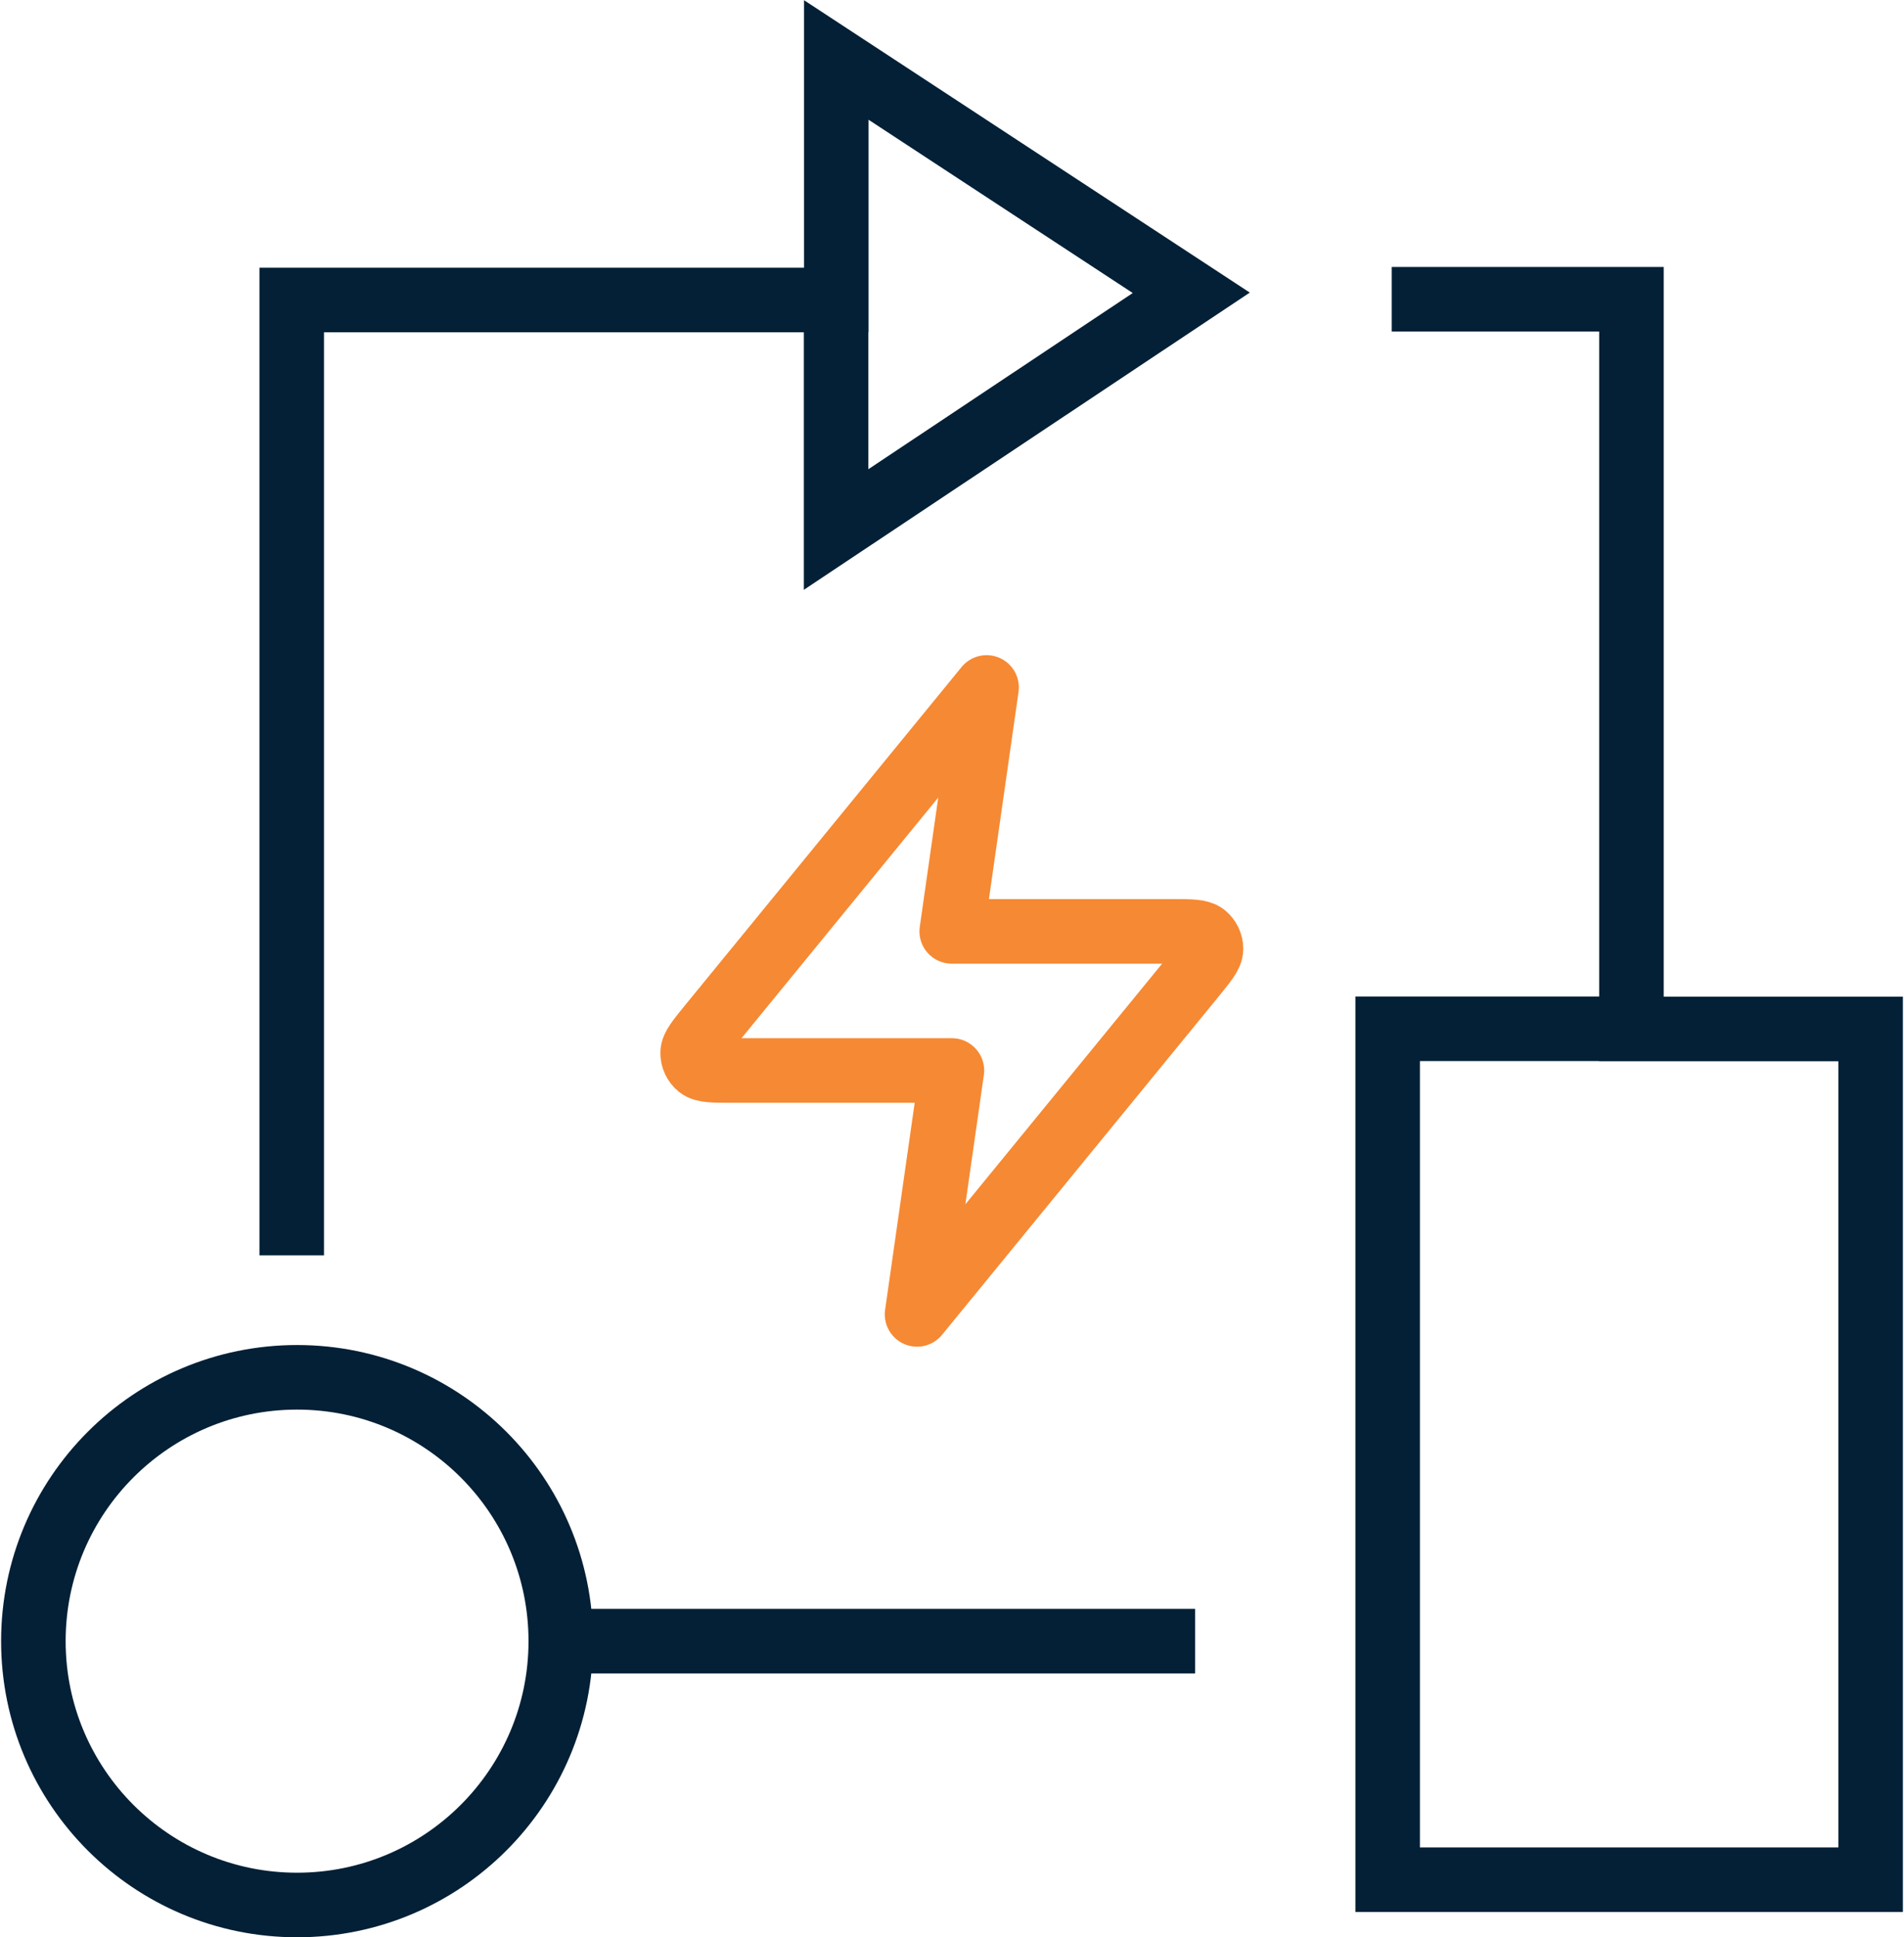
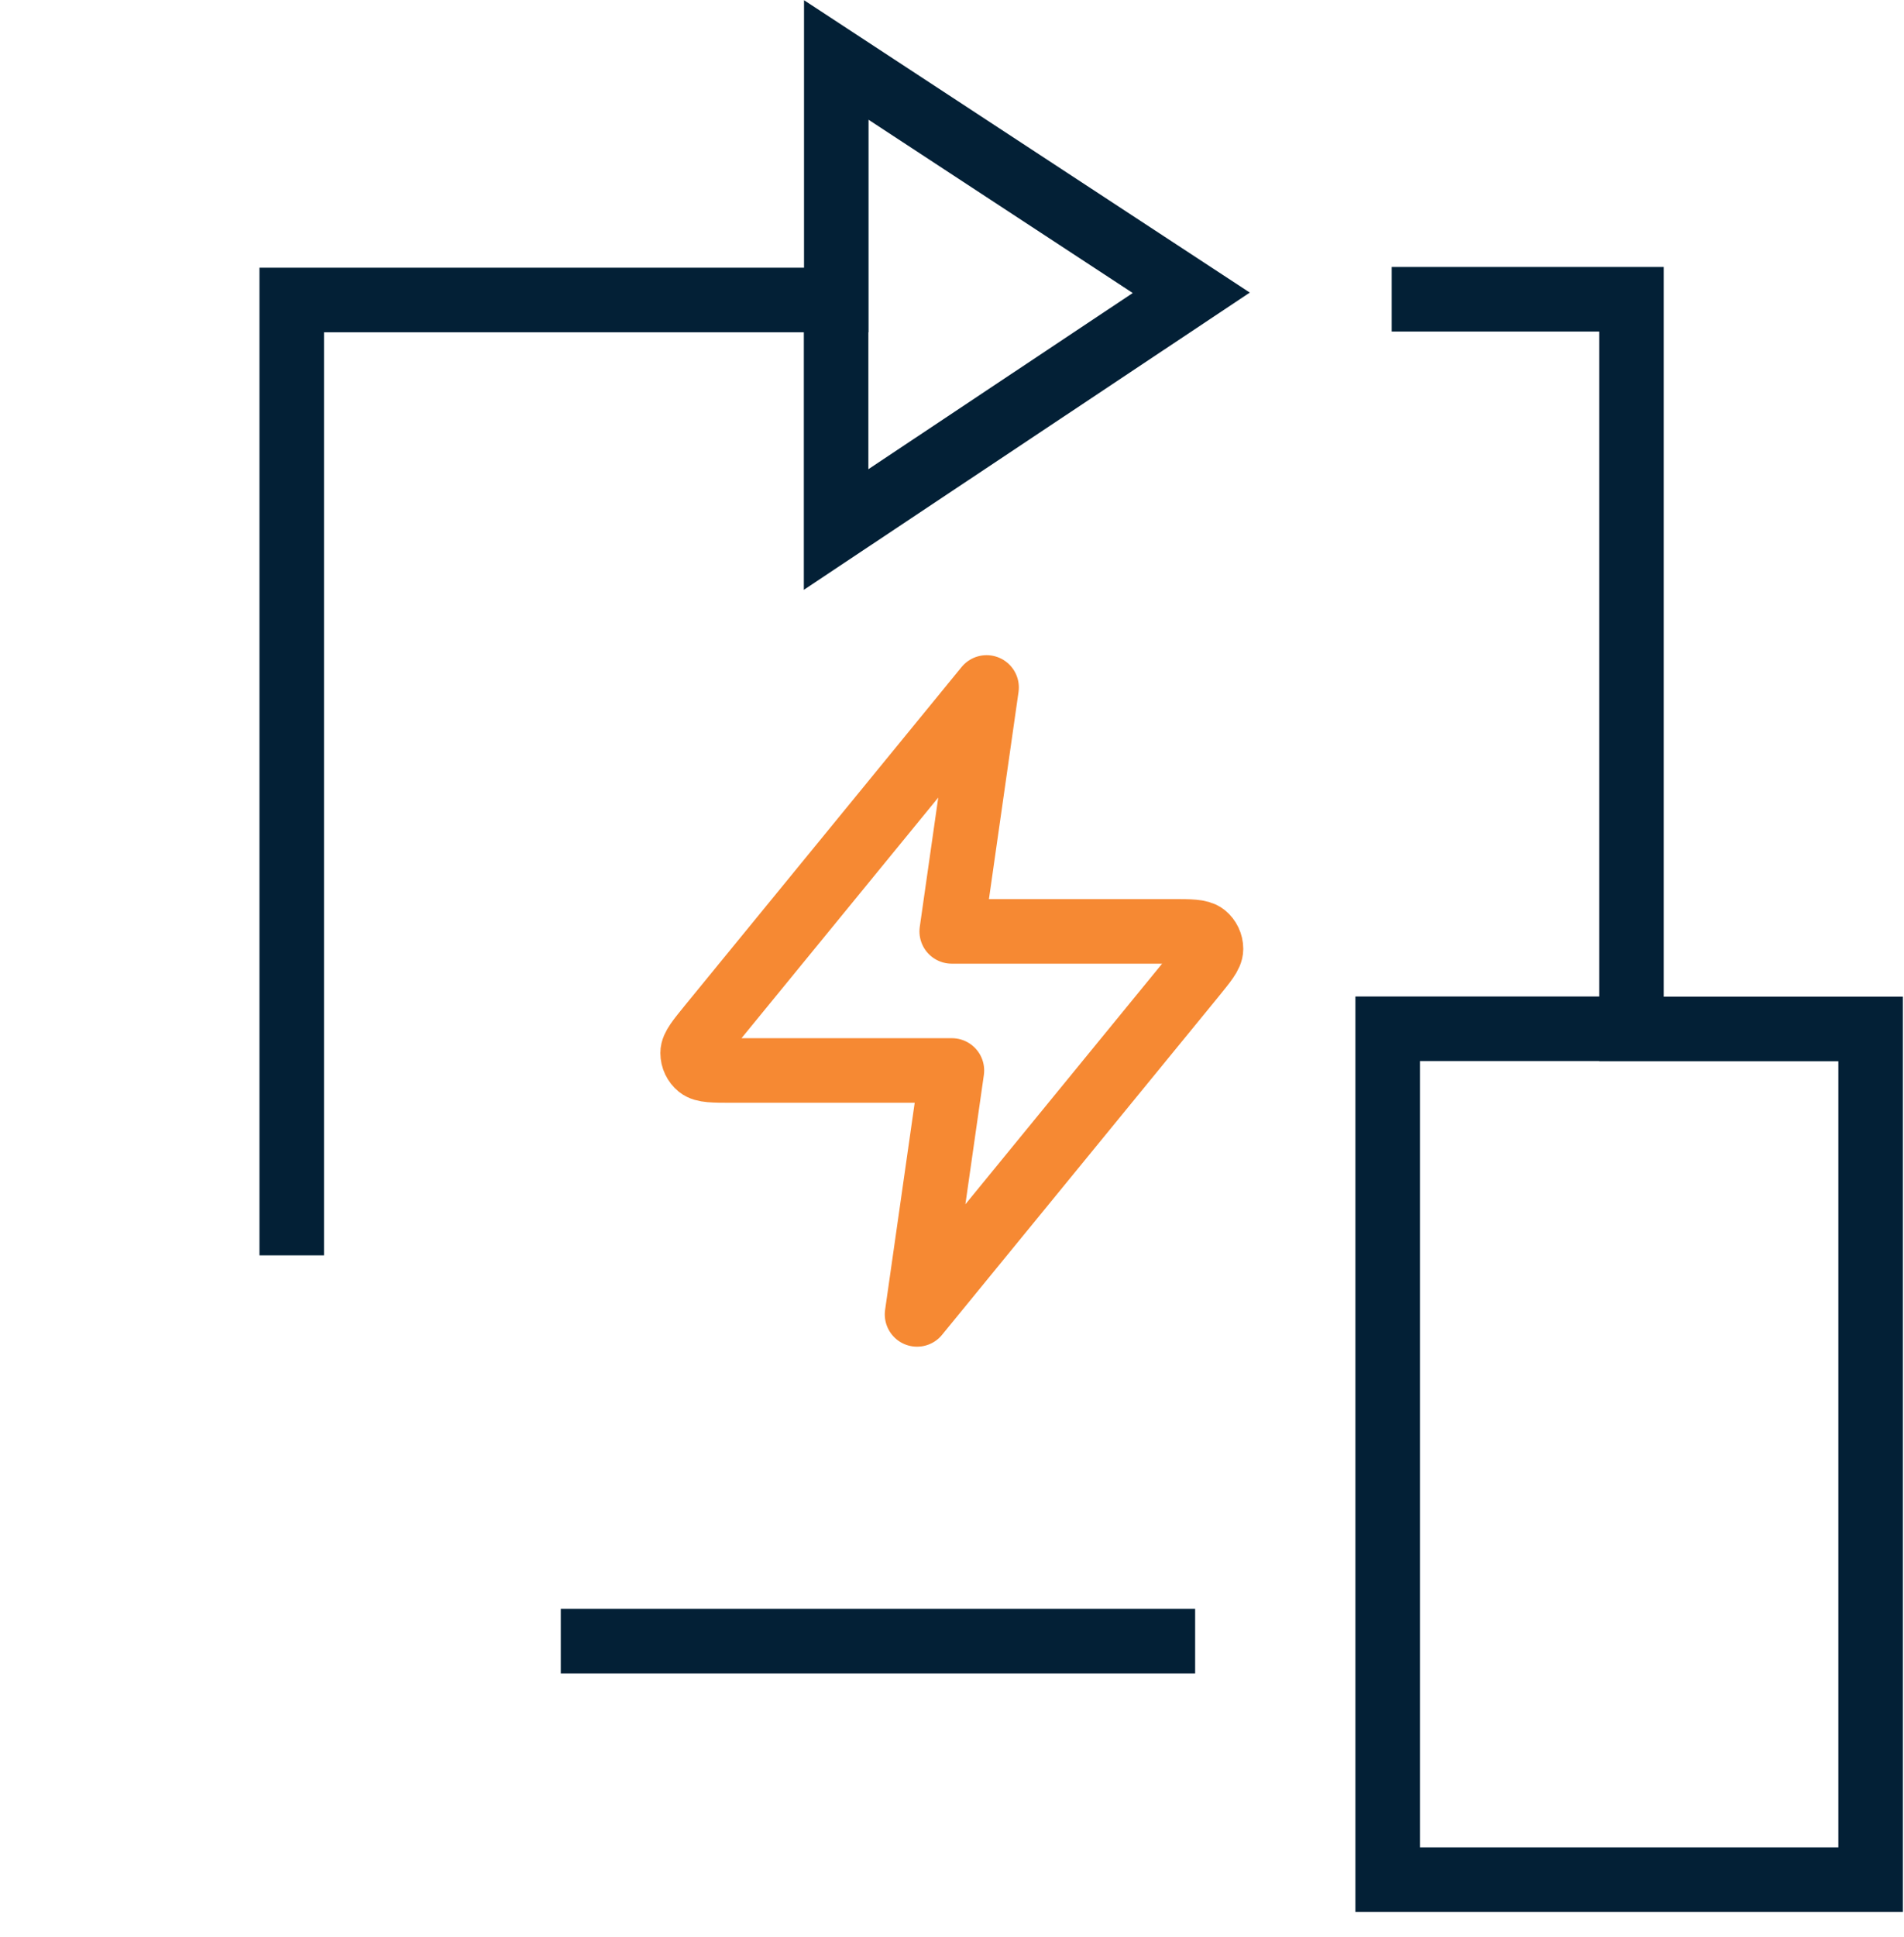
<svg xmlns="http://www.w3.org/2000/svg" id="Layer_1" data-name="Layer 1" viewBox="0 0 103.25 105">
  <defs>
    <style>
      .cls-1 {
        stroke: #f68933;
        stroke-linejoin: round;
      }

      .cls-1, .cls-2 {
        fill: none;
        stroke-width: 3.5px;
      }

      .cls-2 {
        stroke: #032036;
        stroke-miterlimit: 10;
      }
    </style>
  </defs>
  <g>
-     <circle class="cls-2" cx="16.11" cy="88.95" r="14.3" />
    <polyline class="cls-2" points="15.82 68.04 15.82 16.26 45.35 16.26 45.35 3.25 64.6 15.87 45.34 28.7 45.34 16.26" />
    <polyline class="cls-2" points="75.47 16.22 88.47 16.22 88.47 55.77 101.44 55.77 101.44 101.88 75.25 101.88 75.25 55.76 88.47 55.76" />
    <line class="cls-2" x1="30.41" y1="88.95" x2="64.81" y2="88.95" />
  </g>
  <path class="cls-1" d="M53.5,37.26l-14.97,18.3c-.64,.79-.97,1.18-.97,1.51,0,.29,.13,.56,.35,.74,.26,.21,.77,.21,1.79,.21h11.92l-1.89,13.22,14.97-18.3c.64-.79,.97-1.18,.97-1.51,0-.29-.13-.56-.35-.74-.26-.21-.77-.21-1.79-.21h-11.92l1.89-13.22Z" />
</svg>